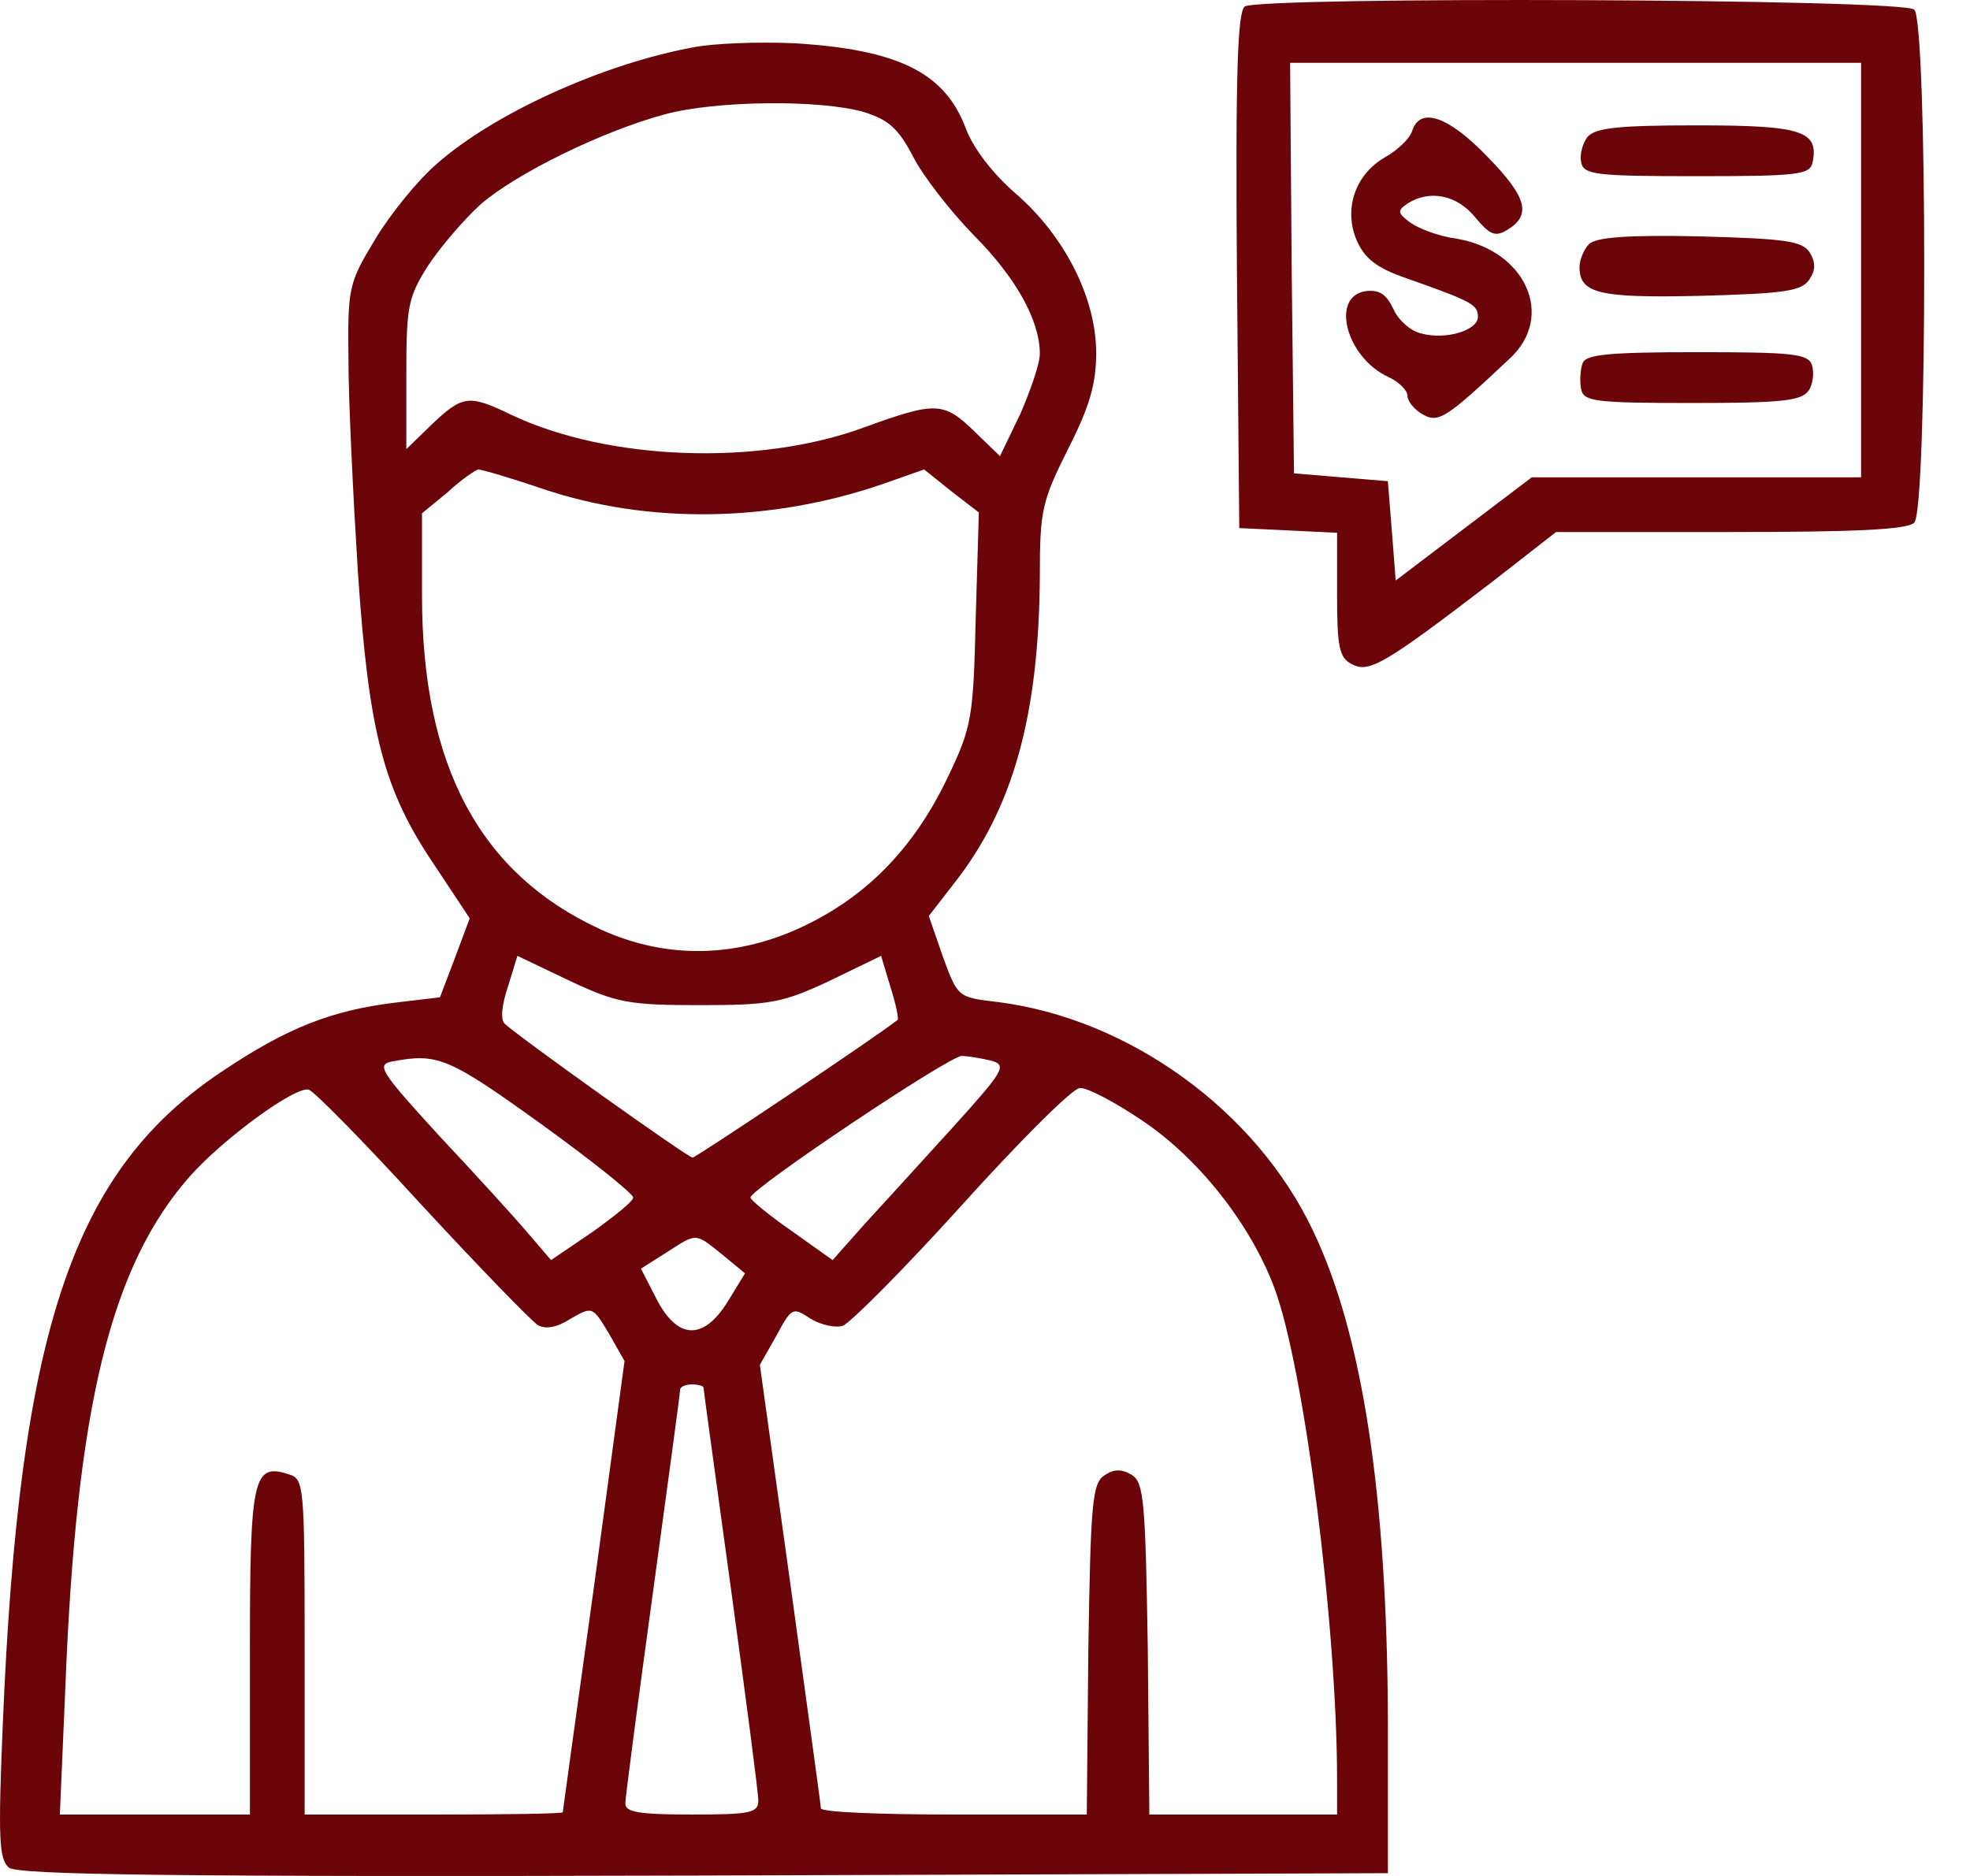
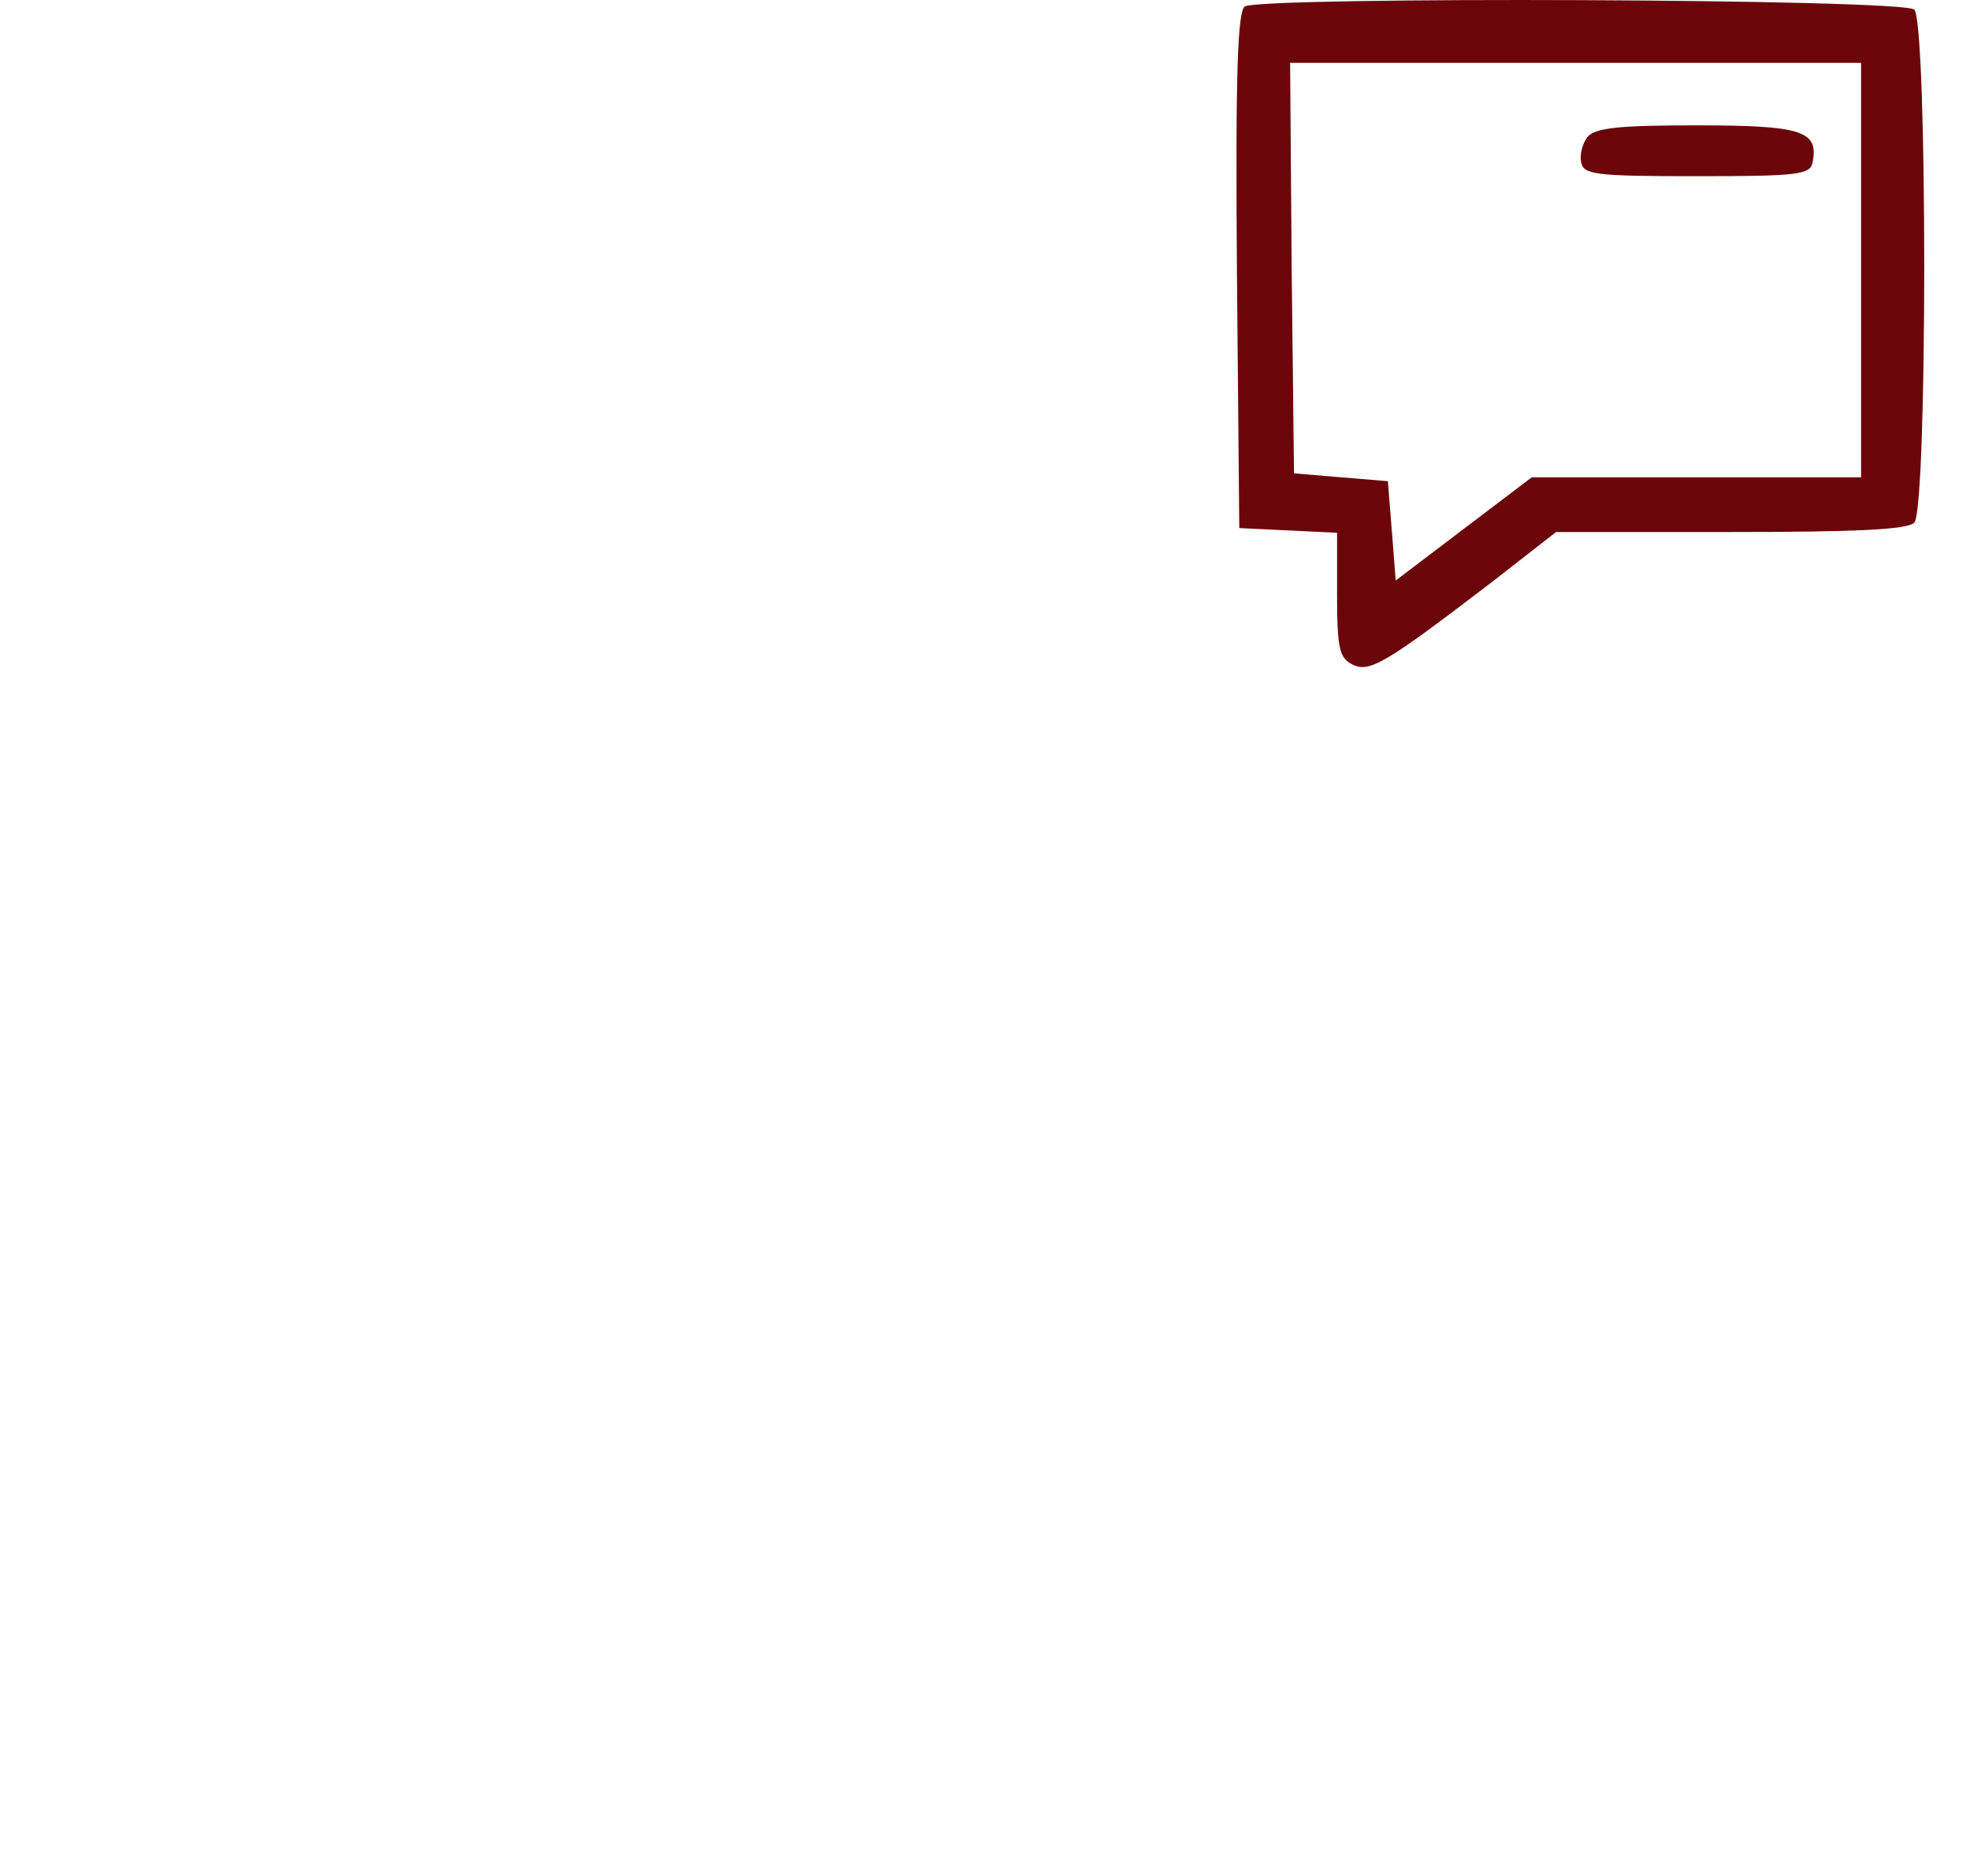
<svg xmlns="http://www.w3.org/2000/svg" width="42" height="40" viewBox="0 0 42 40" fill="none">
  <path d="M26.538 0.138C26.388 0.255 26.338 1.489 26.371 5.774L26.421 11.26L27.472 11.31L28.506 11.36V12.678C28.506 13.812 28.556 14.028 28.822 14.162C29.189 14.362 29.539 14.145 31.807 12.411L33.175 11.344H36.893C39.561 11.344 40.661 11.294 40.812 11.144C41.095 10.86 41.095 0.489 40.812 0.205C40.578 -0.028 26.905 -0.078 26.538 0.138ZM39.678 5.758V10.177H36.176H32.657L31.207 11.277L29.756 12.378L29.673 11.31L29.589 10.26L28.589 10.177L27.588 10.093L27.538 5.708L27.505 1.339H33.591H39.678V5.758Z" fill="#6B050A" />
-   <path d="M30.108 2.789C30.058 2.956 29.791 3.206 29.524 3.356C28.891 3.723 28.641 4.457 28.924 5.124C29.091 5.507 29.341 5.707 29.958 5.924C31.375 6.424 31.509 6.491 31.509 6.758C31.509 7.041 30.825 7.258 30.291 7.108C30.075 7.058 29.808 6.824 29.708 6.591C29.558 6.274 29.408 6.174 29.124 6.207C28.357 6.308 28.691 7.625 29.608 8.042C29.825 8.142 30.008 8.325 30.008 8.442C30.008 8.559 30.158 8.742 30.342 8.842C30.675 9.025 30.842 8.909 32.192 7.641C33.16 6.741 32.526 5.34 31.059 5.09C30.675 5.04 30.241 4.873 30.058 4.74C29.791 4.54 29.791 4.49 30.008 4.34C30.475 4.04 31.059 4.156 31.442 4.623C31.759 5.007 31.876 5.057 32.126 4.907C32.659 4.59 32.559 4.207 31.709 3.339C30.875 2.472 30.275 2.272 30.108 2.789Z" fill="#6B050A" />
  <path d="M33.842 2.923C33.742 3.057 33.675 3.29 33.709 3.457C33.759 3.723 33.992 3.757 36.177 3.757C38.361 3.757 38.594 3.723 38.645 3.457C38.778 2.79 38.411 2.673 36.177 2.673C34.526 2.673 34.009 2.723 33.842 2.923Z" fill="#6B050A" />
-   <path d="M33.875 5.207C33.775 5.307 33.675 5.54 33.675 5.691C33.675 6.257 34.075 6.358 36.259 6.308C38.077 6.257 38.41 6.207 38.577 5.957C38.711 5.757 38.711 5.591 38.577 5.374C38.41 5.14 38.077 5.09 36.243 5.04C34.709 5.007 34.025 5.057 33.875 5.207Z" fill="#6B050A" />
-   <path d="M33.742 7.742C33.692 7.876 33.675 8.126 33.709 8.293C33.759 8.559 33.976 8.593 36.077 8.593C38.028 8.593 38.411 8.543 38.561 8.326C38.661 8.176 38.678 7.926 38.628 7.776C38.544 7.542 38.194 7.509 36.177 7.509C34.292 7.509 33.809 7.559 33.742 7.742Z" fill="#6B050A" />
-   <path d="M14.799 1.006C12.865 1.356 10.514 2.423 9.297 3.507C8.896 3.857 8.313 4.574 7.996 5.107C7.429 6.041 7.412 6.141 7.429 7.675C7.429 8.542 7.529 10.577 7.629 12.178C7.863 15.646 8.179 16.846 9.263 18.447L10.014 19.581L9.697 20.431L9.38 21.265L8.396 21.382C7.062 21.549 6.128 21.916 4.778 22.816C1.56 24.934 0.409 28.319 0.059 36.773C-0.041 39.191 -0.024 39.641 0.192 39.824C0.392 39.974 3.611 40.024 15.016 39.991L29.59 39.941V36.689C29.573 31.92 29.056 28.452 27.989 26.234C26.772 23.666 24.054 21.715 21.269 21.365C20.419 21.265 20.419 21.265 20.102 20.398L19.802 19.531L20.319 18.864C21.603 17.247 22.153 15.246 22.169 12.261C22.169 10.877 22.22 10.677 22.77 9.576C23.237 8.659 23.37 8.176 23.37 7.525C23.37 6.358 22.703 5.041 21.669 4.14C21.169 3.707 20.752 3.173 20.585 2.723C20.135 1.539 19.135 1.056 16.934 0.922C16.183 0.889 15.233 0.922 14.799 1.006ZM18.418 2.389C18.951 2.556 19.151 2.74 19.468 3.34C19.668 3.74 20.252 4.491 20.752 5.007C21.669 5.925 22.169 6.842 22.169 7.542C22.169 7.759 21.969 8.326 21.753 8.826L21.319 9.726L20.785 9.209C20.119 8.559 19.952 8.559 18.434 9.109C16.183 9.943 12.965 9.826 10.897 8.843C9.997 8.409 9.864 8.426 9.213 9.043L8.663 9.576V7.992C8.663 6.541 8.696 6.341 9.13 5.658C9.397 5.258 9.897 4.674 10.247 4.357C11.014 3.69 12.865 2.79 14.166 2.44C15.266 2.139 17.501 2.123 18.418 2.389ZM11.581 10.427C13.816 11.177 16.417 11.144 18.801 10.327L19.702 10.01L20.285 10.477L20.869 10.927L20.802 13.178C20.752 15.296 20.719 15.496 20.219 16.546C19.518 18.03 18.534 19.064 17.201 19.715C15.75 20.431 14.216 20.465 12.798 19.814C10.23 18.631 8.997 16.329 8.997 12.694V10.944L9.547 10.493C9.83 10.227 10.13 10.027 10.197 10.01C10.264 10.01 10.897 10.193 11.581 10.427ZM14.916 21.432C16.433 21.432 16.684 21.382 17.684 20.915L18.785 20.381L18.985 21.048C19.101 21.415 19.168 21.732 19.135 21.749C18.551 22.199 14.833 24.683 14.766 24.683C14.666 24.683 11.114 22.149 10.764 21.832C10.664 21.749 10.697 21.432 10.831 21.032L11.031 20.381L12.148 20.915C13.149 21.382 13.399 21.432 14.916 21.432ZM11.514 23.95C12.598 24.733 13.499 25.451 13.499 25.534C13.499 25.617 13.098 25.934 12.632 26.268L11.748 26.868L11.248 26.284C10.981 25.968 10.13 25.034 9.363 24.217C8.113 22.849 8.013 22.699 8.363 22.633C9.33 22.449 9.563 22.549 11.514 23.95ZM21.136 22.616C21.469 22.716 21.419 22.816 20.302 24.05C19.635 24.784 18.785 25.717 18.418 26.117L17.751 26.868L16.884 26.251C16.4 25.917 16 25.584 16 25.534C16 25.351 20.235 22.516 20.502 22.516C20.635 22.516 20.919 22.566 21.136 22.616ZM8.98 25.684C10.214 27.018 11.331 28.169 11.464 28.252C11.631 28.352 11.881 28.302 12.165 28.119C12.632 27.852 12.632 27.852 12.982 28.435L13.315 29.019L12.665 33.821C12.298 36.456 11.998 38.623 11.998 38.64C11.998 38.674 10.764 38.69 9.247 38.69H6.495V35.122C6.495 31.654 6.479 31.537 6.162 31.437C5.395 31.187 5.328 31.487 5.328 35.205V38.69H3.294H1.276L1.393 35.989C1.626 29.986 2.36 26.985 4.061 25.067C4.761 24.283 6.279 23.166 6.579 23.233C6.679 23.25 7.763 24.35 8.98 25.684ZM24.337 23.883C25.538 24.683 26.655 26.084 27.172 27.468C27.805 29.169 28.506 34.672 28.506 37.956V38.69H26.505H24.504L24.471 35.172C24.421 32.02 24.387 31.62 24.137 31.453C23.92 31.32 23.754 31.32 23.553 31.453C23.287 31.62 23.253 32.02 23.203 35.172L23.17 38.69H20.335C18.768 38.69 17.501 38.64 17.501 38.557C17.501 38.49 17.201 36.339 16.85 33.771L16.2 29.102L16.55 28.485C16.884 27.868 16.9 27.868 17.284 28.119C17.501 28.252 17.817 28.319 17.968 28.269C18.118 28.218 19.268 27.068 20.502 25.701C21.736 24.333 22.87 23.2 23.02 23.2C23.17 23.183 23.77 23.5 24.337 23.883ZM15.4 26.751L15.883 27.151L15.516 27.752C14.999 28.585 14.449 28.569 13.999 27.702L13.665 27.051L14.216 26.701C14.866 26.284 14.816 26.284 15.4 26.751ZM14.999 29.586C14.999 29.636 15.266 31.553 15.583 33.871C15.9 36.189 16.167 38.223 16.167 38.39C16.167 38.657 16 38.69 14.749 38.69C13.632 38.69 13.332 38.64 13.332 38.457C13.332 38.323 13.599 36.306 13.916 33.988C14.232 31.67 14.499 29.719 14.499 29.636C14.499 29.569 14.616 29.519 14.749 29.519C14.883 29.519 14.999 29.552 14.999 29.586Z" fill="#6B050A" />
</svg>